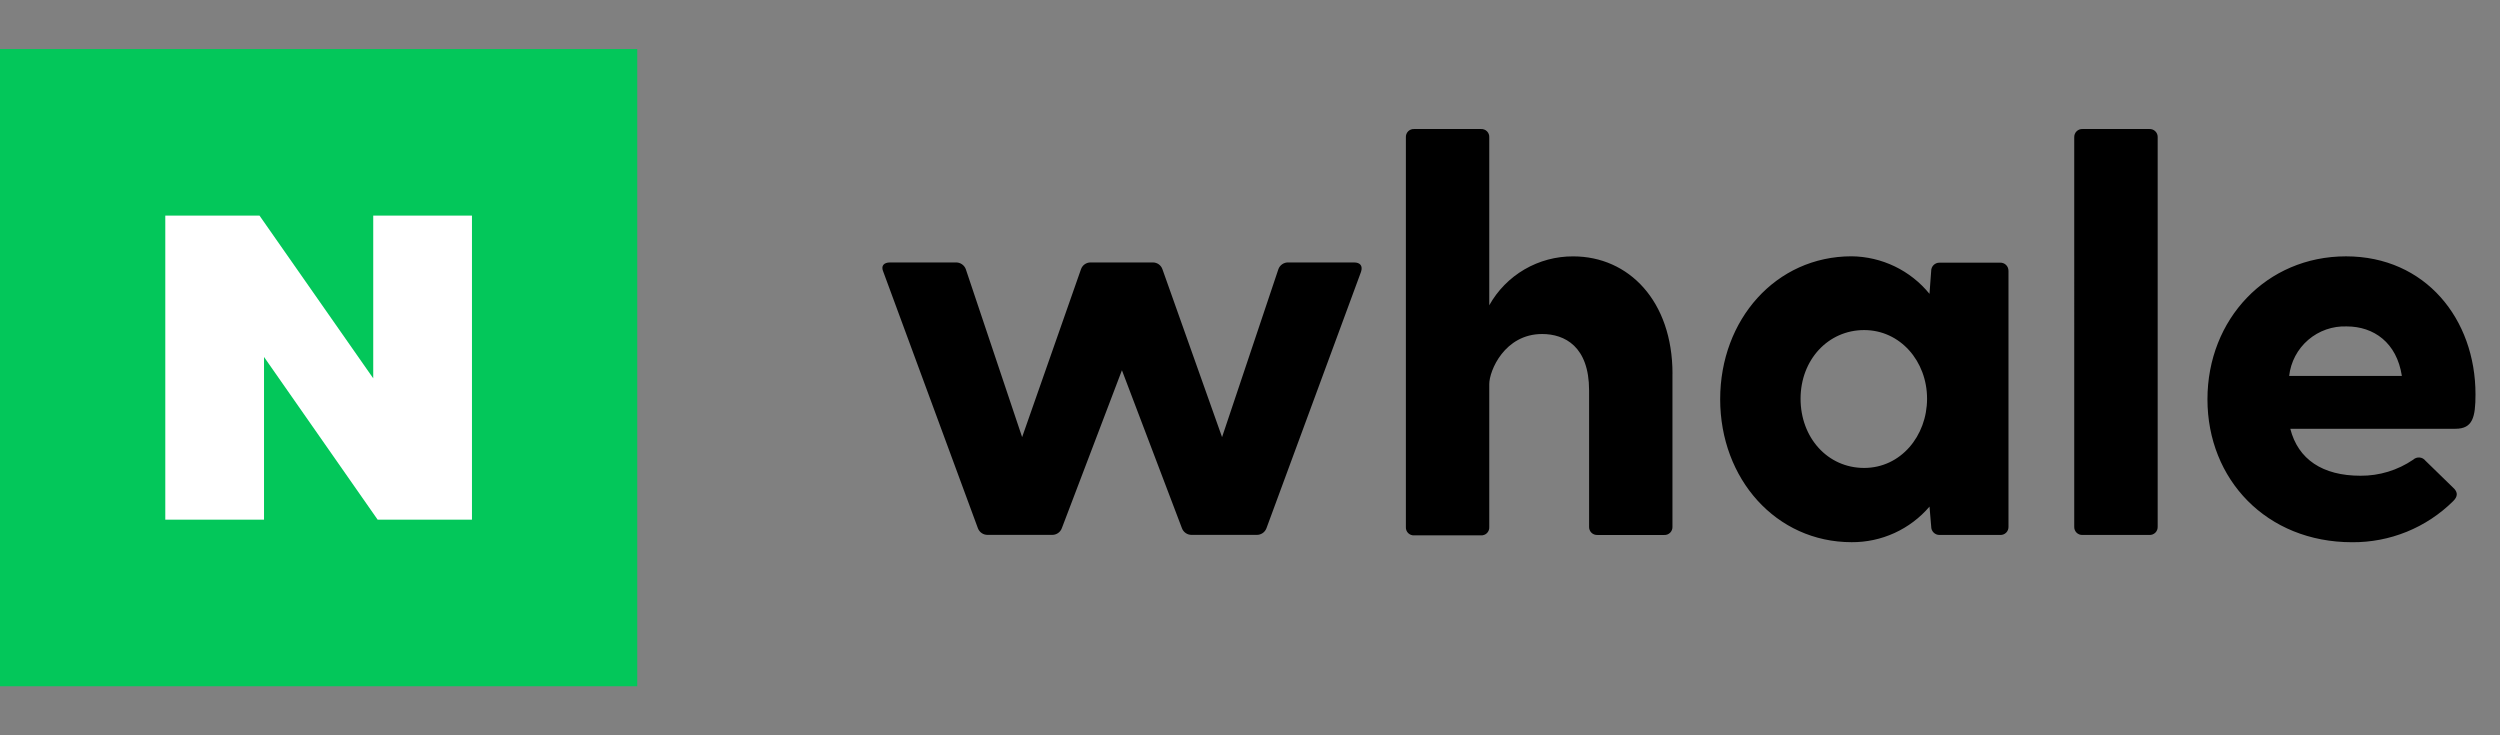
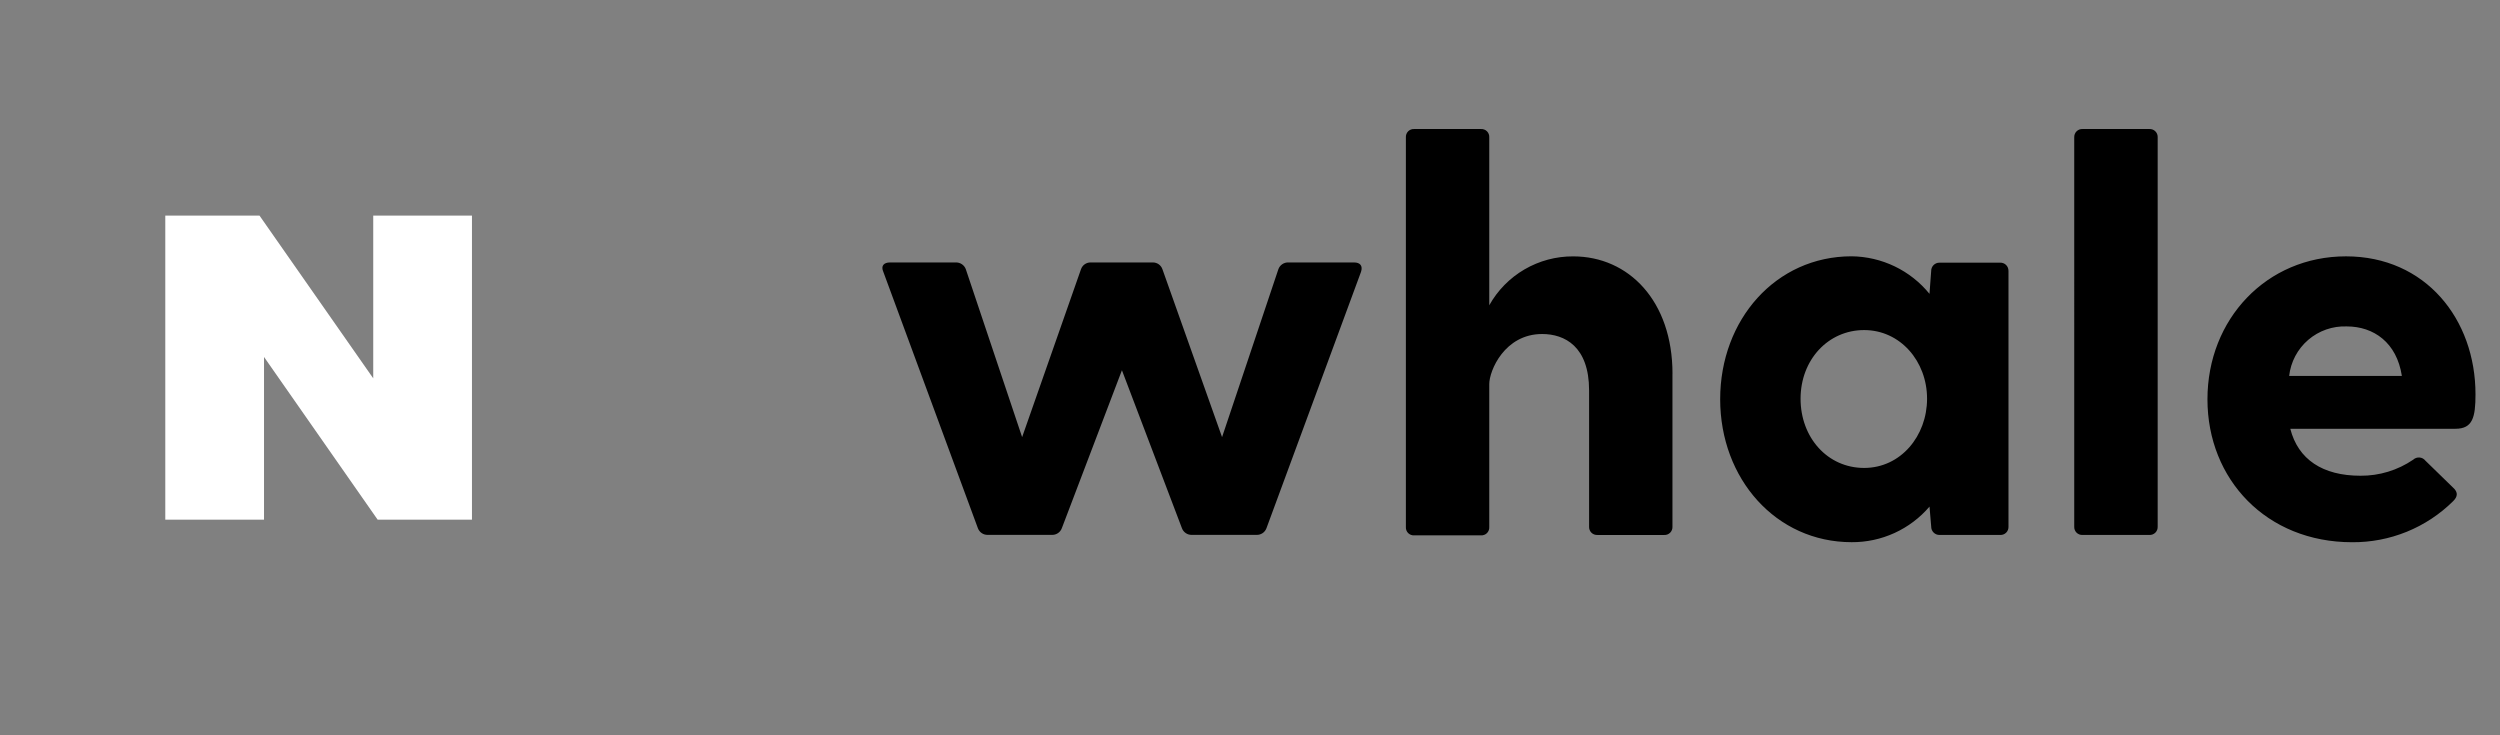
<svg xmlns="http://www.w3.org/2000/svg" fill="none" viewBox="0 0 102 30" id="sym_nsquare">
  <rect x="0" y="0" width="102" height="30" fill="#808080" stroke="none" />
  <path d="M55.247 10.708H52.565c-.088-.004-.174.021-.247.07-.073.049-.129.12-.159.202l-2.299 6.855-2.433-6.851c-.028-.08-.079-.149-.148-.199-.069-.049-.151-.076-.235-.077h-2.556c-.085.001-.167.028-.235.077-.069.049-.12.119-.148.199l-2.402 6.851-2.299-6.855c-.031-.083-.088-.153-.161-.202-.074-.049-.161-.073-.249-.07h-2.682c-.249 0-.383.138-.272.383l3.858 10.46c.031.082.086.153.159.202.073.049.159.073.247.07h2.609c.088.004.176-.02.249-.069.074-.049.13-.12.161-.203l2.452-6.445 2.448 6.445c.031.083.087.154.161.203.074.049.161.073.249.069h2.632c.088.004.174-.021.248-.07.073-.049.129-.12.159-.202l3.858-10.46c.08-.245-.035-.383-.284-.383Zm12.989 4.54v6.238c.003.045-.004.09-.02.133-.016.042-.041.081-.072.113-.032.032-.07.057-.112.074-.042.016-.087.024-.133.021h-2.724c-.045.002-.091-.005-.133-.021-.042-.016-.081-.041-.113-.073-.032-.032-.057-.071-.073-.113-.016-.042-.024-.088-.021-.133v-5.56c0-1.793-.996-2.299-1.916-2.299-1.533 0-2.157 1.498-2.157 2.042v5.832c.003.046-.004.091-.02.134-.016.043-.041.081-.073.114-.032.032-.071.057-.114.073-.043.016-.088.023-.134.02h-2.72c-.045.003-.091-.004-.134-.02-.043-.016-.081-.041-.114-.073-.032-.032-.057-.071-.073-.114-.016-.043-.023-.088-.02-.134V5.605c-.003-.046.004-.091.02-.134.016-.043.041-.081.073-.114.032-.032.071-.057.114-.073.043-.016.088-.023.134-.02h2.72c.045-.003.091.004.134.02.043.016.081.041.114.073.032.032.057.071.073.114.016.043.023.088.02.134v6.851c.34-.609.837-1.115 1.44-1.466.603-.351 1.288-.534 1.986-.53 2.261 0 4.05 1.816 4.05 4.79Zm13.71-4.199v10.437c.002.045-.005.091-.021.133-.016.042-.041.081-.073.113-.032.032-.071.057-.113.073-.042.016-.088.024-.133.021h-2.475c-.045.001-.089-.008-.131-.025-.041-.017-.079-.042-.11-.074-.032-.032-.056-.07-.073-.111-.017-.042-.025-.086-.024-.131l-.069-.816c-.392.459-.879.826-1.428 1.077-.549.251-1.145.379-1.749.375-3.088 0-5.364-2.586-5.364-5.832 0-3.245 2.268-5.832 5.364-5.832.61.007 1.21.148 1.759.412.549.265 1.033.647 1.417 1.12l.069-.931c-.001-.045.007-.089.024-.131.017-.042.041-.079.073-.111.032-.032.069-.057.11-.074.041-.017.086-.025.131-.025h2.475c.044-.002.089.005.13.021.042.016.08.04.111.071.032.031.057.068.074.109.017.041.026.085.025.13Zm-3.322 5.219c0-1.533-1.096-2.801-2.567-2.801s-2.594 1.215-2.594 2.801c0 1.586 1.1 2.824 2.594 2.824s2.567-1.306 2.567-2.824Zm6.345-11.004h2.724c.045-.002.091.005.133.021.042.016.081.041.113.074.032.032.057.071.073.113.016.042.024.088.021.133V21.486c.002.045-.005.091-.021.133-.016.042-.041.081-.073.113-.032.032-.071.057-.113.073-.042.016-.088.024-.133.021h-2.724c-.045.002-.091-.005-.133-.021-.042-.016-.081-.041-.113-.073-.032-.032-.057-.071-.073-.113-.016-.042-.024-.088-.021-.133V5.605c-.002-.045.005-.091.021-.133.016-.042.041-.081.073-.113.032-.032.071-.057.113-.074.042-.016.088-.024.133-.021ZM100.184 17.494h-6.74c.318 1.249 1.318 1.916 2.862 1.916.768.006 1.519-.223 2.153-.655.034-.032.075-.057.12-.072.044-.015.092-.021.139-.017.047.004.092.018.134.04.041.023.077.054.106.091l1.18 1.149c.138.157.138.314-.046.498-.543.538-1.187.964-1.896 1.252-.708.288-1.466.433-2.231.427-3.494 0-5.901-2.563-5.901-5.832 0-3.268 2.406-5.832 5.652-5.832 3.245 0 5.284 2.563 5.284 5.629 0 .931-.111 1.406-.816 1.406Zm-6.786-2.157h4.598c-.207-1.36-1.149-2.019-2.249-2.019-.574-.022-1.135.174-1.571.548-.436.374-.714.9-.778 1.471Z" fill="currentColor" />
-   <path d="M26 2H0v26h26V2Z" fill="#03C75A" />
  <path d="M19.256 21.203h-3.848l-4.636-6.639v6.639H6.744V8.797H10.588l4.64 6.639V8.797h4.028V21.203Z" fill="#fff" />
</svg>